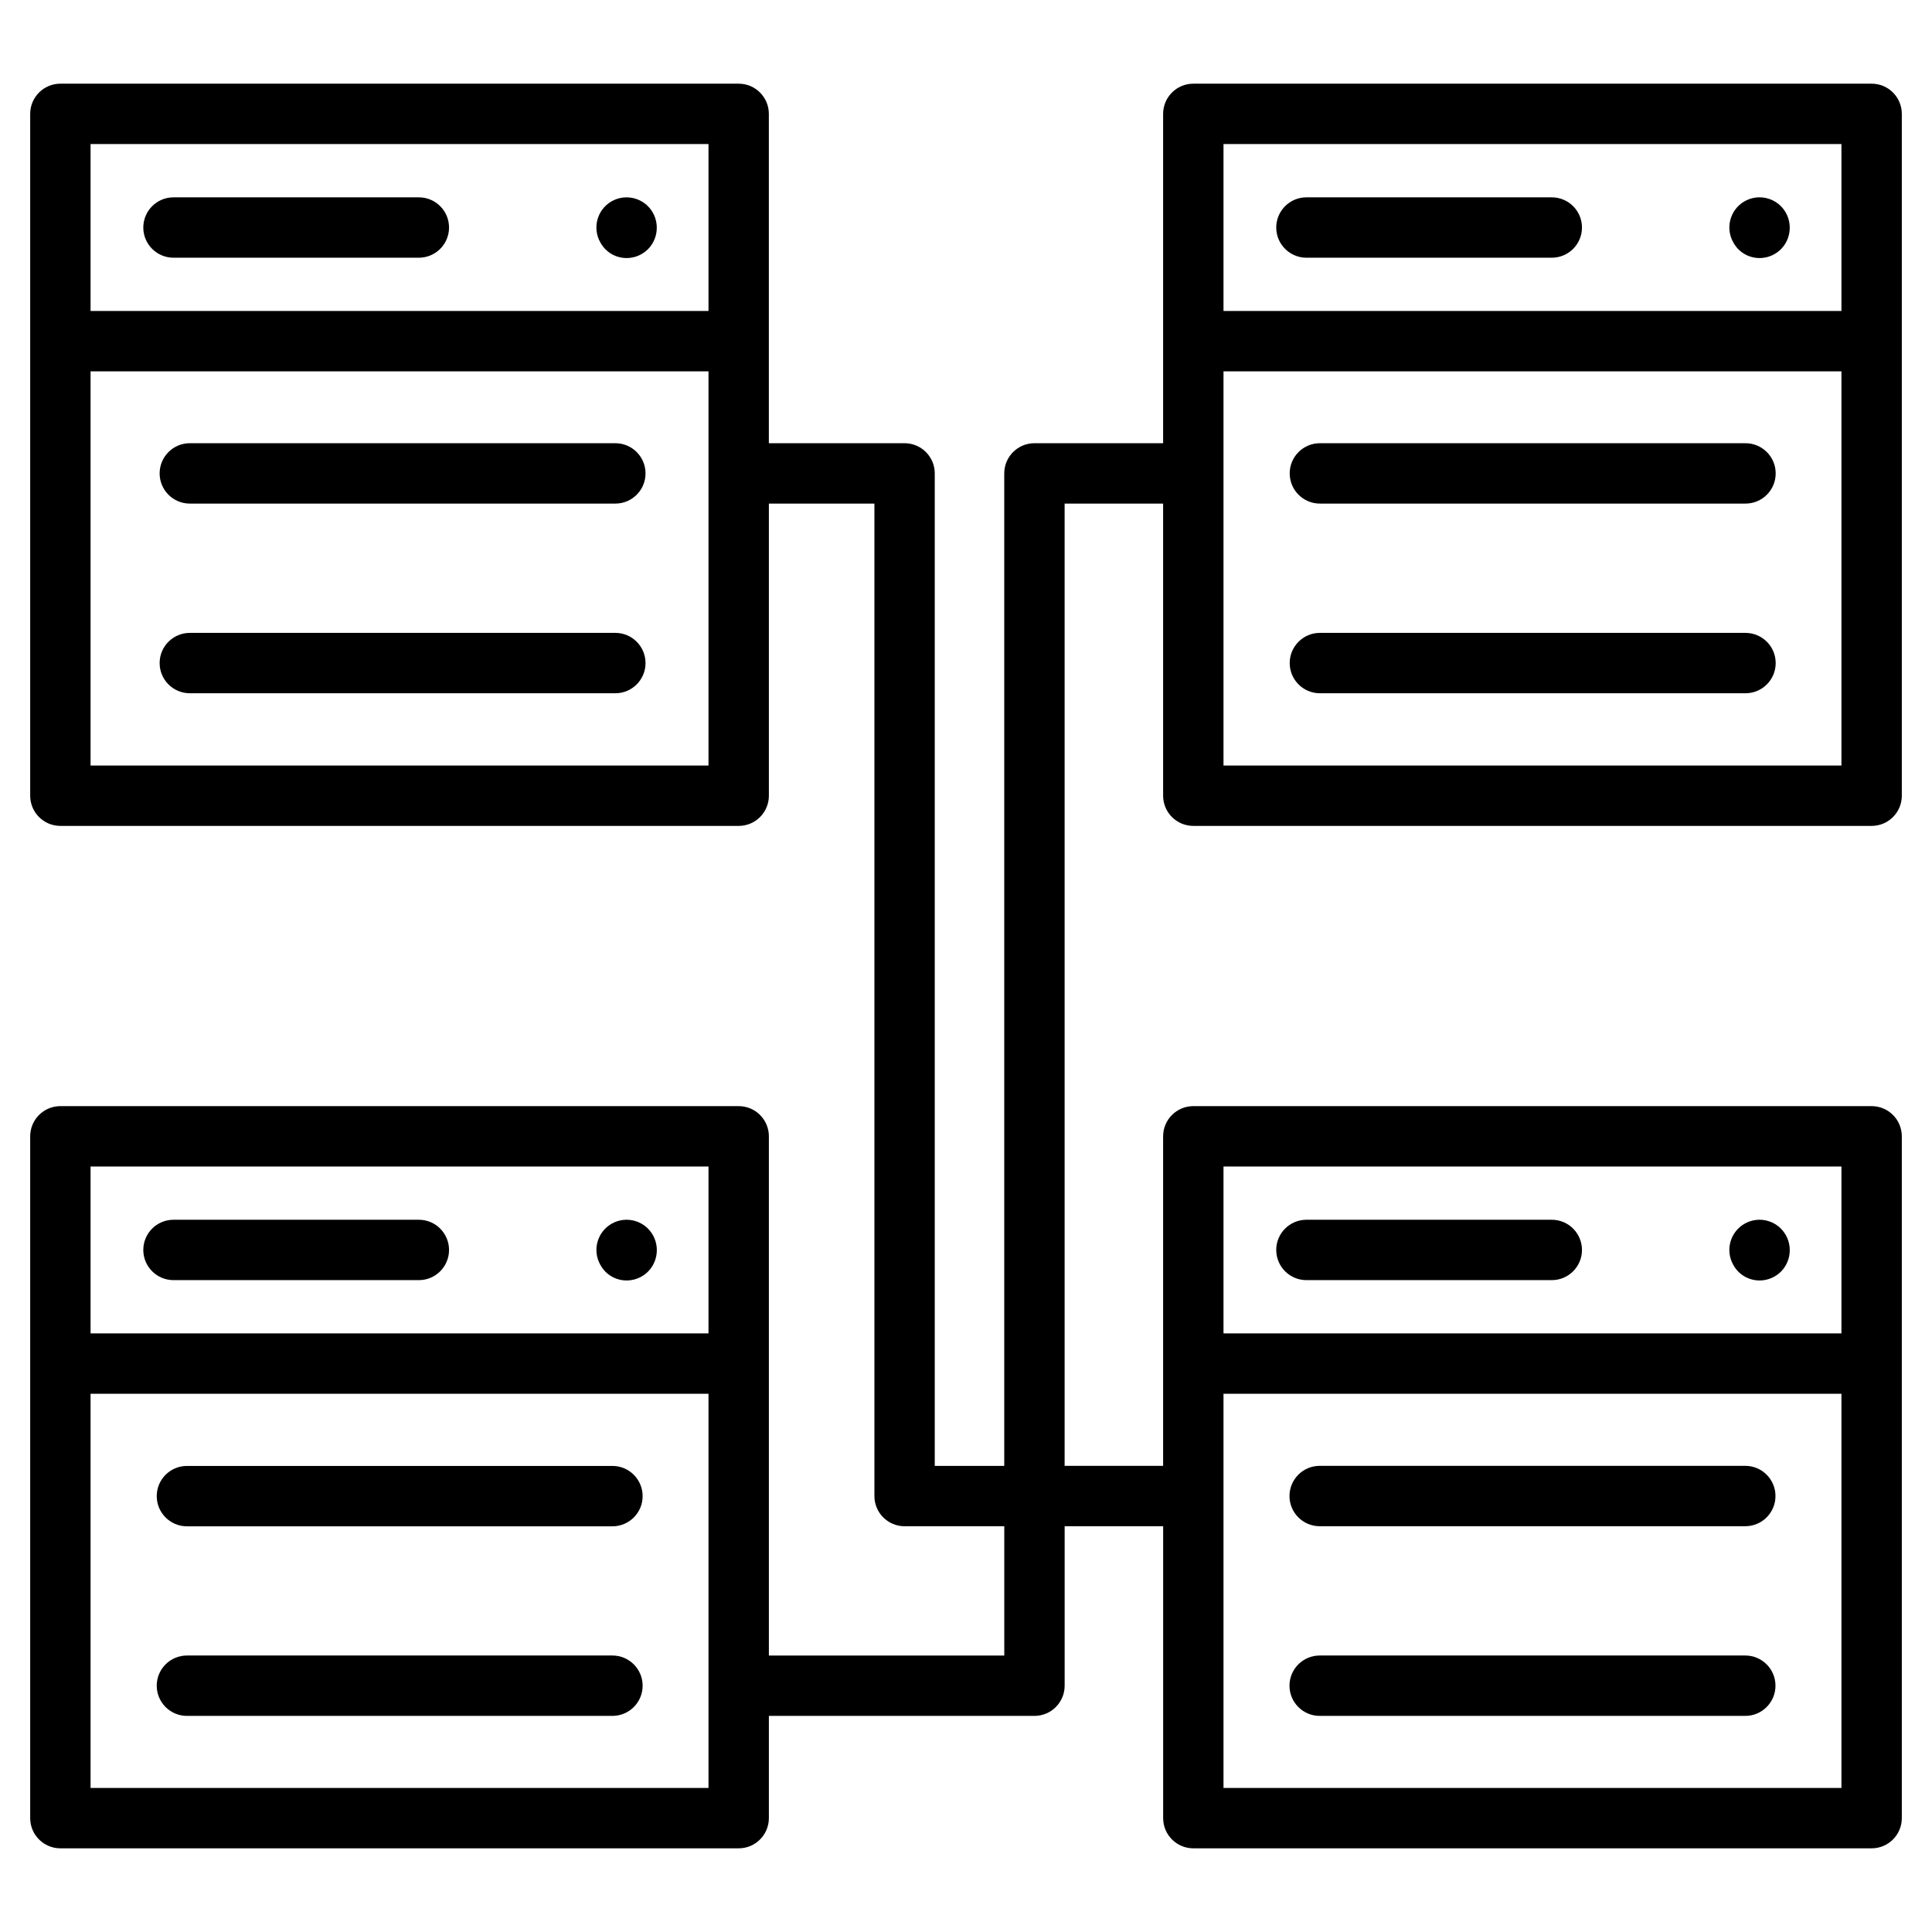
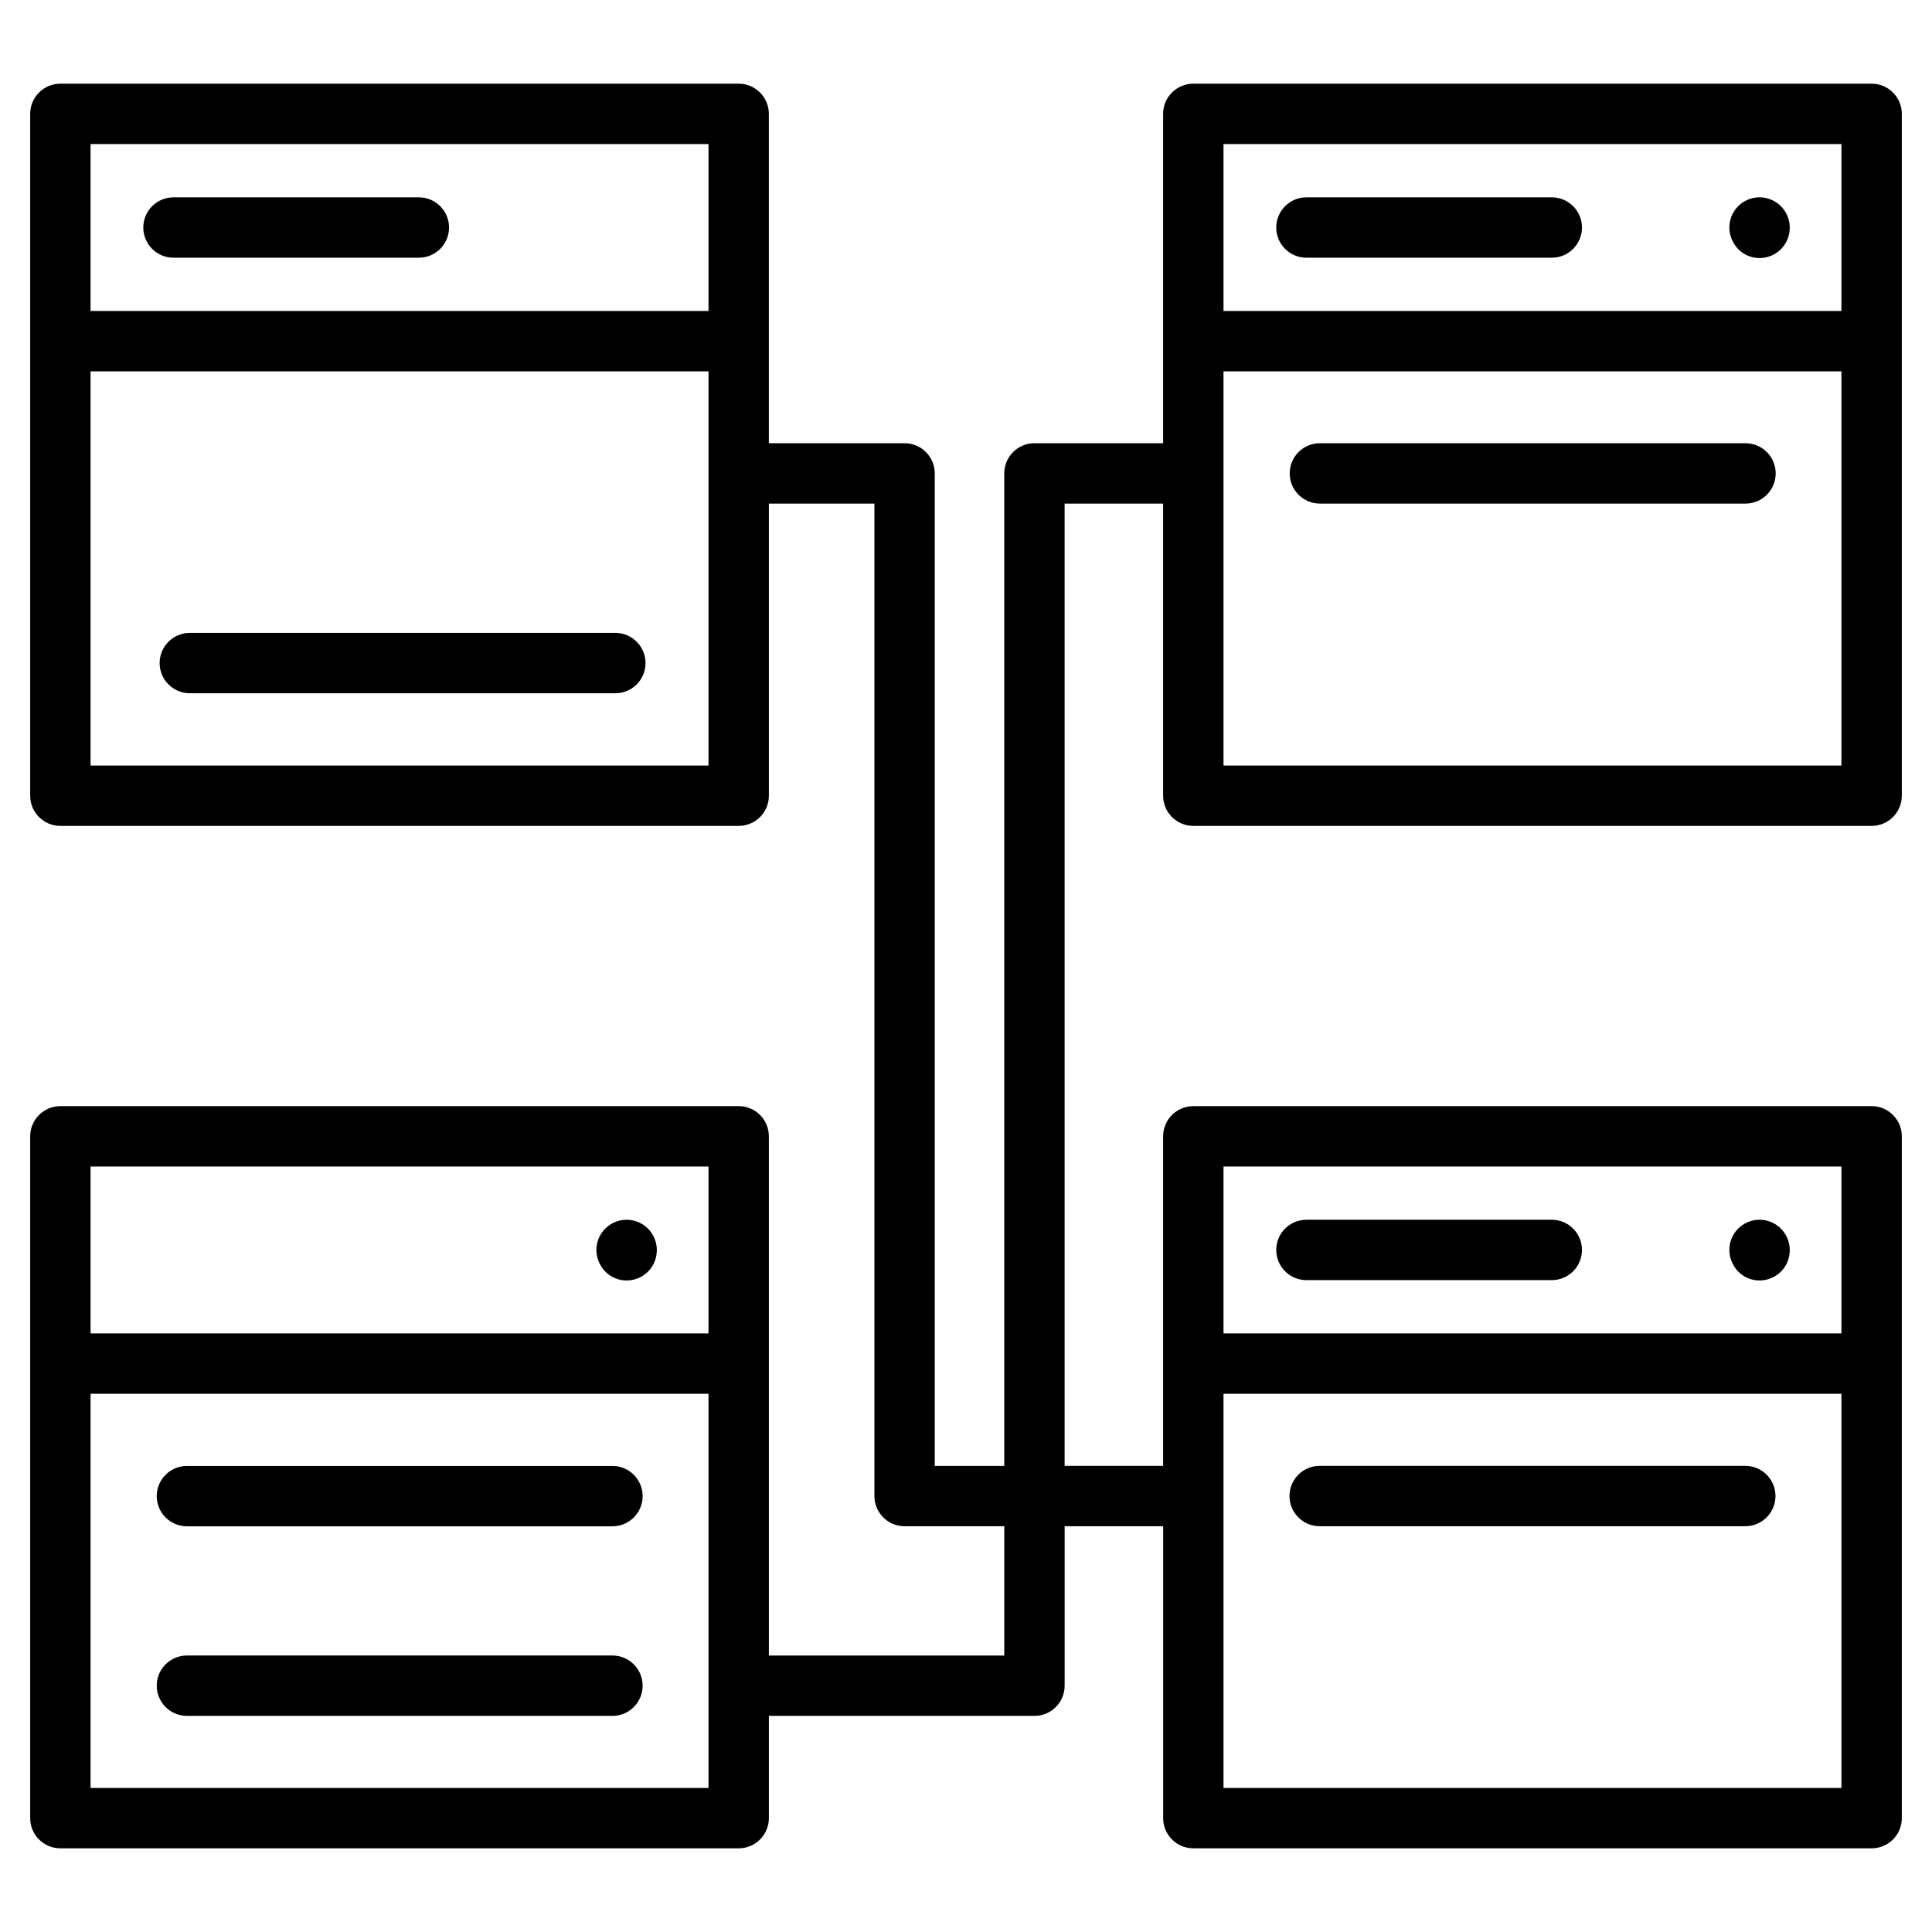
<svg xmlns="http://www.w3.org/2000/svg" version="1.1" x="0px" y="0px" viewBox="0 0 64 64" style="enable-background:new 0 0 64 64;" xml:space="preserve">
  <g id="css">
</g>
  <g id="mobile_development">
</g>
  <g id="code">
</g>
  <g id="hardware_programming">
</g>
  <g id="python">
</g>
  <g id="development">
</g>
  <g id="update">
</g>
  <g id="maintenance">
</g>
  <g id="peformance_testing">
</g>
  <g id="programming">
</g>
  <g id="hacker">
</g>
  <g id="web_programming">
</g>
  <g id="html">
</g>
  <g id="typing">
</g>
  <g id="search_1_">
</g>
  <g id="android">
</g>
  <g id="coding">
</g>
  <g id="file">
</g>
  <g id="api">
</g>
  <g id="java">
</g>
  <g id="xml">
</g>
  <g id="security">
</g>
  <g id="algorithm">
</g>
  <g id="php">
</g>
  <g id="eror">
</g>
  <g id="bug">
</g>
  <g id="c_x2B__x2B_">
</g>
  <g id="search">
</g>
  <g id="binary">
</g>
  <g id="database_sql">
    <g>
      <path d="M5.747,8.537h8.128c0.552,0,1-0.448,1-1s-0.448-1-1-1H5.747c-0.552,0-1,0.448-1,1S5.195,8.537,5.747,8.537z" />
-       <path d="M19.898,8.05c0.183,0.321,0.515,0.498,0.858,0.498c0.17,0,0.343-0.043,0.501-0.134    c0.479-0.274,0.641-0.894,0.367-1.373c-0.273-0.479-0.884-0.645-1.364-0.372    c-0.479,0.274-0.646,0.885-0.372,1.364L19.898,8.05z" />
      <path d="M62,2.772H39.53c-0.552,0-1,0.448-1,1v10.91h-4.263c-0.552,0-1,0.448-1,1v32.877h-2.302V15.682    c0-0.552-0.448-1-1-1h-4.496V3.772c0-0.552-0.448-1-1-1H2c-0.552,0-1,0.448-1,1v22.587c0,0.552,0.448,1,1,1h22.47    c0.552,0,1-0.448,1-1v-9.677h3.496v32.877c0,0.552,0.448,1,1,1h3.302v4.283h-7.798V37.642c0-0.552-0.448-1-1-1H2    c-0.552,0-1,0.448-1,1V60.228c0,0.552,0.448,1,1,1h22.47c0.552,0,1-0.448,1-1v-3.387h8.798c0.552,0,1-0.448,1-1    v-5.283h3.263v9.67c0,0.552,0.448,1,1,1H62c0.552,0,1-0.448,1-1V37.642c0-0.552-0.448-1-1-1H39.53    c-0.552,0-1,0.448-1,1v10.916h-3.263V16.682h3.263v9.677c0,0.552,0.448,1,1,1H62c0.552,0,1-0.448,1-1V3.772    C63,3.22,62.552,2.772,62,2.772z M23.47,4.772v5.529H3V4.772H23.47z M23.47,25.359H3V12.301h20.47V25.359z     M23.47,38.642v5.528H3v-5.528H23.47z M23.47,59.228H3V46.17h20.47V59.228z M40.53,59.228V46.17H61V59.228    H40.53z M61,38.642v5.528H40.53v-5.528H61z M61,4.772v5.529H40.53V4.772H61z M40.53,25.359V12.301H61v13.058    H40.53z" />
      <path d="M43.277,8.537h8.128c0.552,0,1-0.448,1-1s-0.448-1-1-1h-8.128c-0.552,0-1,0.448-1,1    S42.725,8.537,43.277,8.537z" />
      <path d="M57.429,8.05c0.183,0.321,0.515,0.498,0.858,0.498c0.17,0,0.343-0.043,0.501-0.134    c0.479-0.274,0.641-0.894,0.367-1.373C58.882,6.561,58.27,6.395,57.791,6.668c-0.479,0.274-0.646,0.885-0.372,1.364    L57.429,8.05z" />
-       <path d="M5.747,42.406h8.128c0.552,0,1-0.448,1-1s-0.448-1-1-1H5.747c-0.552,0-1,0.448-1,1    S5.195,42.406,5.747,42.406z" />
      <path d="M19.893,41.909c0.181,0.327,0.517,0.508,0.864,0.508c0.166,0,0.335-0.042,0.491-0.128    c0.482-0.268,0.652-0.886,0.383-1.369c-0.268-0.482-0.876-0.657-1.36-0.388    c-0.482,0.268-0.657,0.877-0.388,1.36L19.893,41.909z" />
      <path d="M43.277,42.406h8.128c0.552,0,1-0.448,1-1s-0.448-1-1-1h-8.128c-0.552,0-1,0.448-1,1    S42.725,42.406,43.277,42.406z" />
      <path d="M57.423,41.909c0.181,0.327,0.517,0.508,0.864,0.508c0.166,0,0.335-0.042,0.491-0.128    c0.482-0.268,0.652-0.886,0.383-1.369c-0.268-0.482-0.876-0.657-1.36-0.388    c-0.482,0.268-0.657,0.877-0.388,1.36L57.423,41.909z" />
      <path d="M57.821,14.682H43.723c-0.552,0-1,0.448-1,1s0.448,1,1,1h14.099c0.552,0,1-0.448,1-1    S58.373,14.682,57.821,14.682z" />
-       <path d="M57.821,20.965H43.723c-0.552,0-1,0.448-1,1s0.448,1,1,1h14.099c0.552,0,1-0.448,1-1    S58.373,20.965,57.821,20.965z" />
-       <path d="M20.384,14.682H6.288c-0.552,0-1,0.448-1,1s0.448,1,1,1h14.096c0.552,0,1-0.448,1-1    S20.936,14.682,20.384,14.682z" />
      <path d="M20.384,20.965H6.288c-0.552,0-1,0.448-1,1s0.448,1,1,1h14.096c0.552,0,1-0.448,1-1    S20.936,20.965,20.384,20.965z" />
      <path d="M57.815,48.558H43.716c-0.552,0-1,0.448-1,1s0.448,1,1,1h14.099c0.552,0,1-0.448,1-1    S58.367,48.558,57.815,48.558z" />
-       <path d="M57.815,54.841H43.716c-0.552,0-1,0.448-1,1s0.448,1,1,1h14.099c0.552,0,1-0.448,1-1    S58.367,54.841,57.815,54.841z" />
      <path d="M20.288,48.561H6.192c-0.552,0-1,0.448-1,1s0.448,1,1,1h14.096c0.552,0,1-0.448,1-1    S20.84,48.561,20.288,48.561z" />
      <path d="M20.288,54.841H6.192c-0.552,0-1,0.448-1,1s0.448,1,1,1h14.096c0.552,0,1-0.448,1-1    S20.84,54.841,20.288,54.841z" />
    </g>
  </g>
</svg>